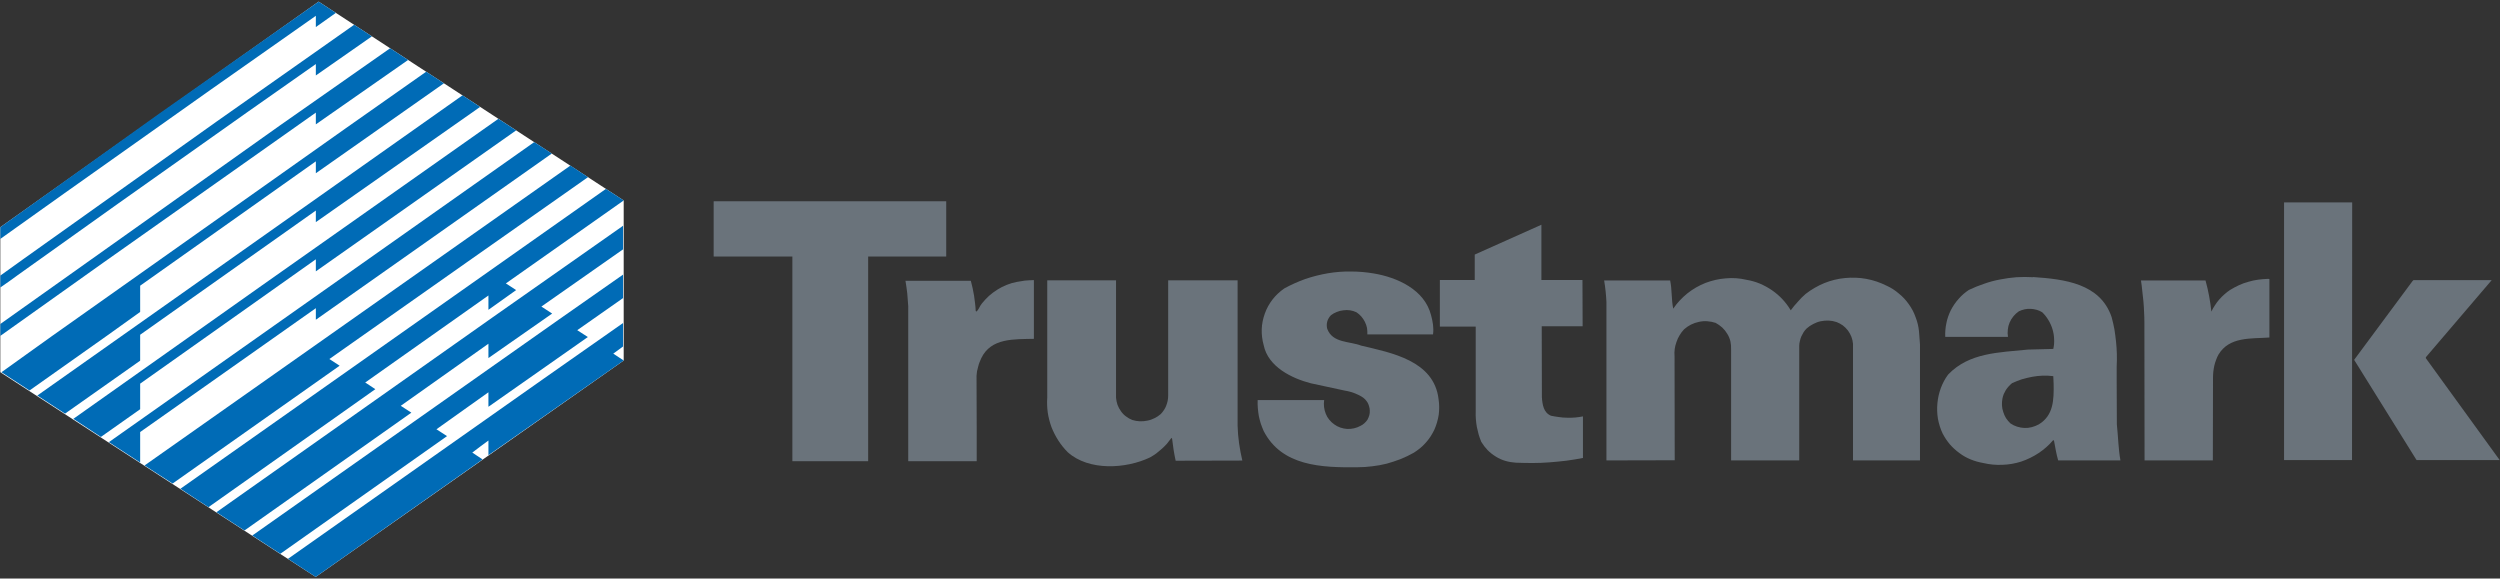
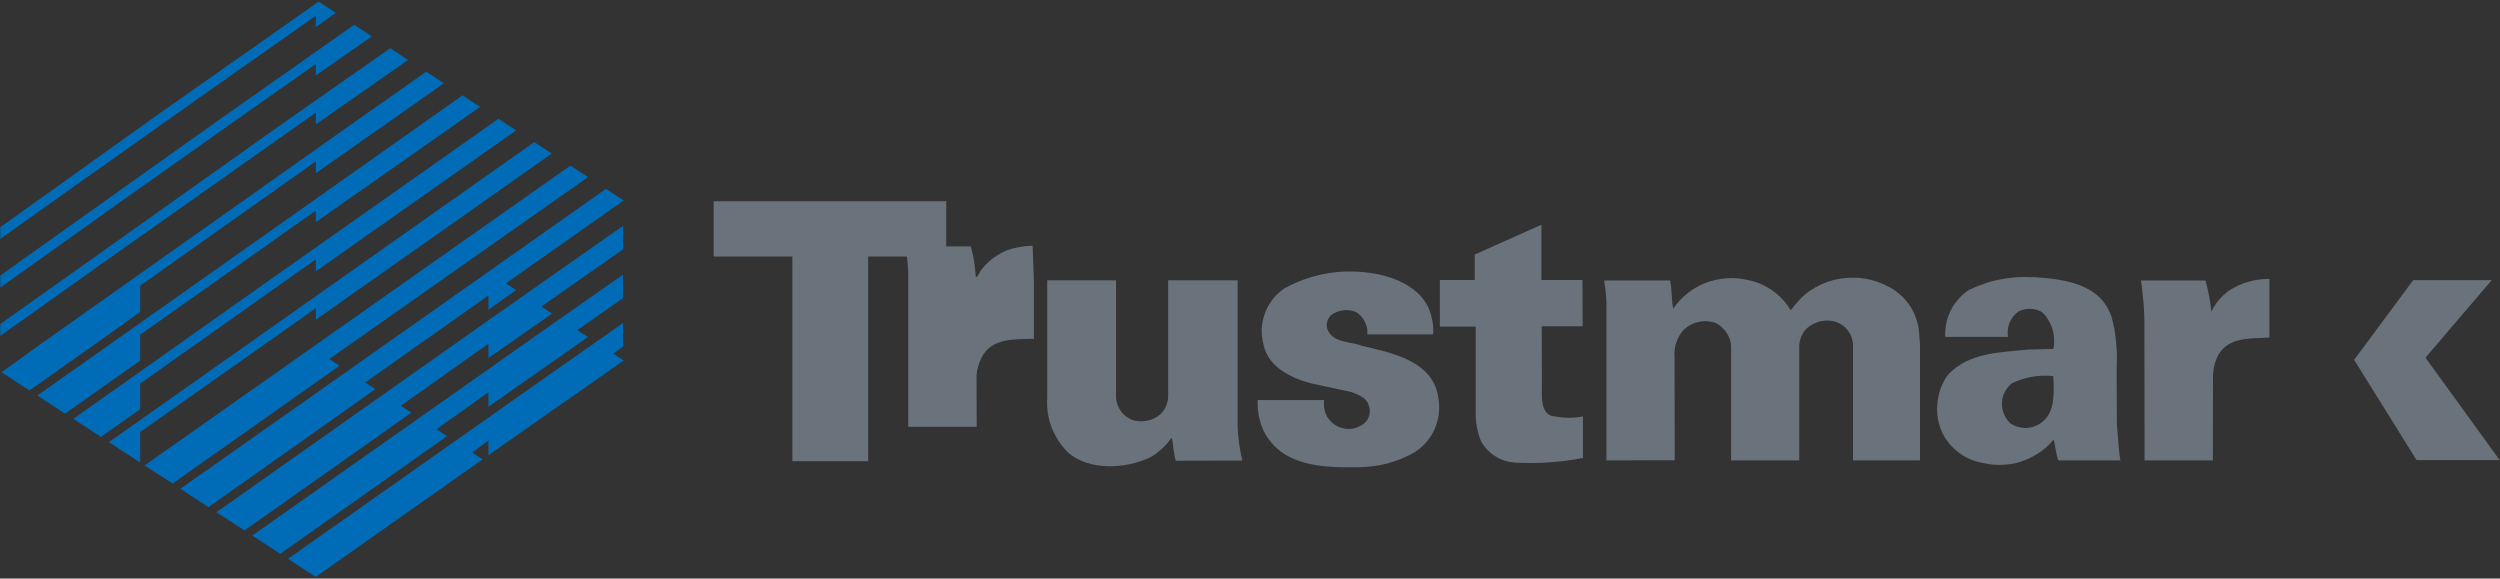
<svg xmlns="http://www.w3.org/2000/svg" version="1.2" viewBox="0 0 1534 355" width="1534" height="355">
  <rect x="0" y="0" width="1534" height="355" fill="#333333" stroke="none" />
  <title>trustmark-blue-grey-200x35-01</title>
  <defs>
    <clipPath clipPathUnits="userSpaceOnUse" id="cp1">
      <path d="m1788.05-1v357h-2042.1v-357z" />
    </clipPath>
    <clipPath clipPathUnits="userSpaceOnUse" id="cp2">
      <path d="m1788.05-1v357h-2042.1v-357z" />
    </clipPath>
    <clipPath clipPathUnits="userSpaceOnUse" id="cp3">
      <path d="m1788.05-1v357h-2042.1v-357z" />
    </clipPath>
    <clipPath clipPathUnits="userSpaceOnUse" id="cp4">
      <path d="m1788.05-1v357h-2042.1v-357z" />
    </clipPath>
  </defs>
  <style>
		.s0 { fill: #ffffff } 
		.s1 { fill: #6a737b } 
		.s2 { fill: #006bb6 } 
	</style>
-   <path class="s0" d="m0.2 139.4v89l193.5 125.6 189-132.8v-98.2l-187.2-122-195.3 138.4z" />
  <g id="Clip-Path" clip-path="url(#cp1)">
    <g>
      <path class="s1" d="m1392.5 171.2v35.9c-11.5 0.8-24.5-0.6-31.2 10.4q-0.9 1.6-1.5 3.3-0.7 1.8-1.1 3.6-0.4 1.8-0.6 3.6-0.2 1.9-0.2 3.8l-0.1 50.7h-41.9l-0.1-84.7q0-3.3-0.2-6.5-0.1-3.2-0.4-6.4-0.3-3.2-0.7-6.4-0.3-3.2-0.8-6.4h39.6q0.6 2.4 1.2 4.7 0.5 2.4 1 4.8 0.4 2.4 0.8 4.8 0.3 2.4 0.6 4.8 0.9-2 2.2-3.9 1.2-1.9 2.6-3.5 1.5-1.7 3.2-3.2 1.6-1.5 3.5-2.7 2.6-1.6 5.4-2.9 2.8-1.3 5.8-2.1 3-0.9 6-1.3 3.1-0.4 6.1-0.5z" />
-       <path class="s1" d="m634.4 171.9v36c-12.3 0.3-26.3-0.6-32.3 11.9q-0.6 1.2-1.1 2.6-0.5 1.3-0.8 2.6-0.4 1.4-0.7 2.8-0.2 1.4-0.3 2.8l0.1 31.3v21.1h-42v-95q-0.1-2-0.3-4-0.1-1.9-0.3-3.9-0.3-2-0.5-3.9-0.3-2-0.6-3.9h40.1q0.6 2.2 1.1 4.5 0.5 2.3 0.9 4.7 0.3 2.3 0.6 4.6 0.3 2.4 0.4 4.7l0.4 0.4c1.6-1.3 2-3.4 3.4-5q2-2.5 4.4-4.7 2.4-2.1 5.1-3.8 2.7-1.7 5.7-2.9 3-1.2 6.1-1.8 1.3-0.2 2.5-0.4 1.2-0.2 2.4-0.4 1.2-0.1 2.5-0.2 1.2-0.1 2.4-0.1z" />
+       <path class="s1" d="m634.4 171.9v36c-12.3 0.3-26.3-0.6-32.3 11.9q-0.6 1.2-1.1 2.6-0.5 1.3-0.8 2.6-0.4 1.4-0.7 2.8-0.2 1.4-0.3 2.8l0.1 31.3h-42v-95q-0.1-2-0.3-4-0.1-1.9-0.3-3.9-0.3-2-0.5-3.9-0.3-2-0.6-3.9h40.1q0.6 2.2 1.1 4.5 0.5 2.3 0.9 4.7 0.3 2.3 0.6 4.6 0.3 2.4 0.4 4.7l0.4 0.4c1.6-1.3 2-3.4 3.4-5q2-2.5 4.4-4.7 2.4-2.1 5.1-3.8 2.7-1.7 5.7-2.9 3-1.2 6.1-1.8 1.3-0.2 2.5-0.4 1.2-0.2 2.4-0.4 1.2-0.1 2.5-0.2 1.2-0.1 2.4-0.1z" />
      <path class="s2" d="m228.2 22.3l-34.4 24v-7l-41.3 29-80 56.6-61.6 43.9c-3.4 2.5-7.3 5.3-10.7 7.6v-7.3l14.5-10.4 117.9-83.9 84.7-59.6z" />
    </g>
  </g>
  <path class="s2" d="m250.4 36.8l-56.6 39.5v-7.2l-129.9 91.7-63.7 45.3v-7.3l171.1-121.5 68.1-47.7 11 7.2z" />
  <path class="s2" d="m0.9 228.4l31-22.2 180.4-127.6 49.2-34.6 10.9 7.1-78.6 55.2v-7.3l-107.8 76.3v16.1l-20.1 14.4-47.8 33.8-17.2-11.2z" />
  <path class="s2" d="m22.9 242.7l260.9-184.2 10.8 7.1-100.8 70.7v-7.1l-107.8 76.2v15.9l-46.1 32.5-17-11.1z" />
  <path class="s2" d="m45 257l115.5-81.7 145.3-102.4 10.9 7.1-122.9 86.5v-7.4l-107.8 76.3v15.7l-24.1 17-16.9-11.1z" />
  <path class="s2" d="m66.8 271.3l261-184.1 10.8 7-144.8 102v-7.1l-107.8 76v18.7l-19.2-12.5z" />
  <path class="s2" d="m88.7 285.6l261.3-184 10.8 7.1-74.3 52.2-84.4 59.4 6.3 4.1-102.5 72.3-17.2-11.1z" />
  <path class="s2" d="m110.7 299.9l261.1-184 10.9 7.1-72.3 50.9 6.3 4.1-17 12.1v-8.8l-75.6 53.4 6.2 4.1-102.4 72.4-17.2-11.3z" />
  <path class="s2" d="m132.8 314.3l169.5-119.6 79.2-55.6 0.8-0.6v14.5l-50.1 35.1 6.6 4.3-39.1 27.3v-8.8l-53.8 38.1 6.5 4.2-102.4 72.3-17.2-11.2z" />
  <path class="s2" d="m154.8 328.6l188.5-132.8 39-27.3v14.4l-28.1 19.7 6.5 4.2-61 42.8v-8.9l-31.9 22.7 6.5 4.2-102.3 72.2-17.2-11.2z" />
  <g id="Clip-Path" clip-path="url(#cp2)">
    <g>
      <path class="s2" d="m176.7 342.9l156.7-110.4 48.9-34.3v14.4l-6 4.4 6.4 4.2-83 58.1v-9c-2.7 2-7.1 5.2-9.9 7.4l6.3 4.2-102.4 72.1z" />
    </g>
  </g>
  <path class="s1" d="m580.6 123.5v33.9h-47.9v125.6h-46.5v-125.6h-48.3v-33.9h142.7z" />
  <g id="Clip-Path" clip-path="url(#cp3)">
    <g>
      <path class="s2" d="m206.1 7.9c-4 2.8-8.3 5.8-12.3 8.7v-6.9l-64.6 45.4-90.1 63.8-38.9 27.7v-7.2l97.8-69.9 97.5-68.5z" />
      <path class="s1" d="m1024.8 172.1c1.2 5.5 0.7 11.8 1.9 17.3 2.4-3.6 5.4-6.7 8.7-9.4 3.4-2.7 7.1-4.8 11.1-6.4 4-1.5 8.2-2.5 12.4-2.8 4.3-0.4 8.6-0.1 12.8 0.9q4.2 0.7 8.1 2.3 4 1.7 7.5 4.1 3.5 2.4 6.4 5.5 2.9 3.1 5.1 6.8 1-1.4 2.1-2.7 1.1-1.3 2.3-2.6 1.1-1.3 2.3-2.5 1.3-1.2 2.5-2.3c3.5-2.7 7.3-4.9 11.4-6.6 4-1.6 8.3-2.7 12.7-3.1 4.3-0.4 8.7-0.3 13 0.5 4.4 0.8 8.5 2.2 12.5 4.2 2.7 1.2 5.2 2.8 7.5 4.8 2.4 1.9 4.4 4.1 6.1 6.5 1.8 2.5 3.2 5.1 4.2 8 1.1 2.8 1.8 5.7 2.1 8.7l0.6 8v71.2h-41.1v-71.6q-0.2-2.2-1-4.3-0.8-2-2.1-3.8-1.4-1.8-3.1-3.1-1.8-1.3-3.9-2.1-2.4-0.8-4.8-0.9-2.5-0.1-4.9 0.4-2.4 0.5-4.6 1.7-2.2 1.1-4 2.7-1.1 1.1-1.9 2.3-0.8 1.3-1.4 2.6-0.6 1.4-0.9 2.9-0.4 1.5-0.4 3v70.2h-41.8v-68q0.1-2.6-0.4-5-0.6-2.5-1.9-4.6-1.3-2.2-3.1-3.9-1.9-1.7-4.1-2.9-2.5-0.8-5.1-1-2.6-0.2-5.2 0.4-2.5 0.5-4.9 1.7-2.3 1.2-4.2 2.9-1.6 1.7-2.7 3.6-1.2 1.9-1.9 4.1-0.8 2.1-1.1 4.3-0.3 2.3-0.1 4.5l0.1 63.8-41.9 0.1v-97.2q-0.1-1.7-0.2-3.3-0.1-1.7-0.3-3.3-0.2-1.7-0.4-3.3-0.2-1.6-0.5-3.3z" />
      <path class="s1" d="m1260.1 235.3c0.2 10 0 19.6-9.1 25.1q-2 1.1-4.3 1.7-2.2 0.6-4.5 0.5-2.3-0.1-4.5-0.8-2.2-0.7-4.1-2-1.5-1.4-2.7-3.2-1.1-1.8-1.7-3.8-0.7-2-0.8-4.1-0.1-2.1 0.3-4.2 0.3-1.4 0.8-2.7 0.6-1.3 1.3-2.5 0.8-1.2 1.7-2.2 1-1.1 2.1-2 3-1.4 6.1-2.4 3.1-0.9 6.3-1.5 3.2-0.6 6.4-0.7 3.3-0.1 6.5 0.3c0 1.3 0.2 3.2 0.2 4.5h38.7v-10.5q0.2-3.8 0.1-7.6-0.1-3.8-0.5-7.6-0.4-3.8-1-7.6-0.7-3.7-1.7-7.4c-7-20.8-29.2-23.3-48.1-24.6l-0.2 0.1q-5.1-0.3-10.1 0-5.1 0.4-10.1 1.4-4.9 0.9-9.7 2.6-4.8 1.6-9.4 3.8c-2.3 1.5-4.5 3.4-6.3 5.5-1.9 2.1-3.5 4.5-4.8 7-1.2 2.5-2.2 5.2-2.7 7.9-0.6 2.8-0.8 5.6-0.7 8.4h38.5q-0.4-2.2-0.1-4.5 0.2-2.2 1.1-4.3 0.9-2.1 2.4-3.9 1.4-1.7 3.3-3 1.7-0.8 3.5-1.2 1.9-0.4 3.7-0.3 1.9 0.1 3.7 0.6 1.8 0.5 3.4 1.5 2.2 2.1 3.8 4.8 1.6 2.6 2.5 5.6 0.9 2.9 1 6 0.2 3.1-0.5 6.1l-15.5 0.4c-17.7 1.8-36.1 1.8-49 15.3-1.9 2.5-3.4 5.4-4.5 8.3-1.1 3-1.8 6.1-2.1 9.3-0.3 3.2-0.2 6.4 0.3 9.5 0.6 3.1 1.5 6.2 2.9 9.1q1.8 3.5 4.4 6.6 2.6 3 5.9 5.4 3.2 2.4 6.9 3.9 3.7 1.5 7.7 2.2c3.8 0.9 7.8 1.3 11.8 1.1 3.9-0.1 7.8-0.8 11.6-2 3.7-1.3 7.3-3 10.6-5.2 3.3-2.2 6.3-4.8 8.8-7.8h0.6c0.8 4.1 1.4 8.3 2.6 12.3h38.2c-1.3-7.1-1.4-14.7-2.2-22.1l-0.1-25.1z" />
    </g>
  </g>
-   <path class="s1" d="m1443.3 124.2l-0.1 158.1h-41.7v-158.1h41.8z" />
  <path class="s1" d="m1482.8 282.3l-38.3-61.5 35.8-48.3 0.6-0.6h48l-40.4 47.3v0.6l45.3 62.5h-51z" />
  <g id="Clip-Path" clip-path="url(#cp4)">
    <g>
      <path class="s1" d="m684.8 172v72.1q0.2 2.2 0.9 4.3 0.8 2.1 2.1 3.9 1.3 1.9 3.1 3.2 1.8 1.4 3.9 2.2 2.2 0.7 4.6 0.8 2.3 0.1 4.6-0.4 2.3-0.4 4.4-1.5 2.1-1 3.8-2.5 1.1-1.1 2-2.5 0.9-1.3 1.4-2.7 0.6-1.5 0.9-3 0.3-1.6 0.3-3.2v-70.7h42.6v89.3q0.1 2.7 0.3 5.4 0.3 2.7 0.6 5.3 0.4 2.7 0.9 5.4 0.5 2.6 1.1 5.2l-40.9 0.1c-1-4.5-1.7-9.1-2.2-13.6l-0.4-0.4q-1.3 1.8-2.7 3.5-1.5 1.7-3.2 3.2-1.7 1.5-3.5 2.9-1.8 1.3-3.8 2.4c-14.7 7-37.4 8.4-50.4-3.2q-3.3-3.3-5.8-7.2-2.5-3.9-4.2-8.2-1.6-4.4-2.3-9-0.6-4.6-0.3-9.2v-71.9z" />
      <path class="s1" d="m812.5 245.5c-0.4 2.8-0.1 5.7 1 8.4 1 2.6 2.9 4.9 5.2 6.5 2.3 1.7 5.1 2.6 7.9 2.8 2.9 0.1 5.7-0.5 8.2-1.9q1.3-0.6 2.4-1.6 1.1-1 1.9-2.2 0.7-1.3 1.1-2.7 0.4-1.4 0.3-2.9 0-1.2-0.4-2.5-0.3-1.2-0.9-2.3-0.7-1.1-1.5-2-0.9-0.9-2-1.6-1.1-0.7-2.4-1.3-1.3-0.6-2.6-1.1-1.3-0.5-2.6-0.8-1.4-0.4-2.8-0.6l-20.9-4.5c-11.7-3-26.3-10.1-29-23.4-0.9-3.2-1.3-6.5-1.2-9.8 0.1-3.3 0.8-6.5 1.9-9.6 1.1-3.1 2.7-6 4.7-8.6 2-2.6 4.5-4.9 7.2-6.8q6.2-3.4 12.9-5.8 6.8-2.3 13.8-3.5 7-1.2 14.1-1.1 7.2 0 14.2 1.2c14.2 2.4 31.1 9.8 35.1 25.6q0.4 1.4 0.7 2.9 0.3 1.5 0.5 2.9 0.1 1.5 0.2 3 0 1.5-0.2 3h-40.3q0.1-2-0.2-4-0.4-1.9-1.3-3.7-0.9-1.8-2.2-3.3-1.3-1.5-3-2.6-1.9-0.9-3.9-1.2-2.1-0.3-4.1 0-2.1 0.2-4 1-1.9 0.7-3.6 2-0.8 0.8-1.4 1.8-0.6 1-0.9 2.1-0.3 1.1-0.3 2.2 0 1.2 0.3 2.3c3.3 8.8 13.7 7.5 20.9 10.3 18.6 4.4 44.6 9.2 47.4 32.8 0.5 3.2 0.5 6.4 0.1 9.6-0.5 3.2-1.4 6.3-2.7 9.2-1.4 2.9-3.1 5.6-5.3 8-2.1 2.4-4.6 4.4-7.3 6.1q-3.9 2.2-8.1 3.9-4.2 1.6-8.5 2.8-4.4 1.1-8.8 1.6-4.5 0.6-9 0.6c-22.4 0.3-46.6-0.7-57.7-22.2q-1-2.3-1.8-4.6-0.7-2.3-1.2-4.7-0.4-2.4-0.6-4.8-0.2-2.4-0.1-4.9z" />
      <path class="s1" d="m883.5 171.8h21.4v-15.6l40.9-18.3v33.9h25.2l0.1 28.4h-25.1l0.1 43.5c0.3 4.5 1 9.5 5.6 11.4q2.4 0.5 4.8 0.8 2.5 0.4 4.9 0.4 2.5 0.1 5-0.1 2.4-0.2 4.9-0.7v25.5q-5.1 1-10.3 1.7-5.1 0.6-10.3 1-5.1 0.4-10.3 0.4-5.2 0-10.3-0.2-3.3-0.2-6.4-1.1-3.1-0.9-5.8-2.6-2.8-1.7-5.1-4-2.2-2.3-3.9-5.1-0.9-2.2-1.6-4.5-0.6-2.3-1.1-4.6-0.4-2.3-0.6-4.7-0.2-2.4-0.1-4.8v-52.1h-22z" />
    </g>
  </g>
</svg>